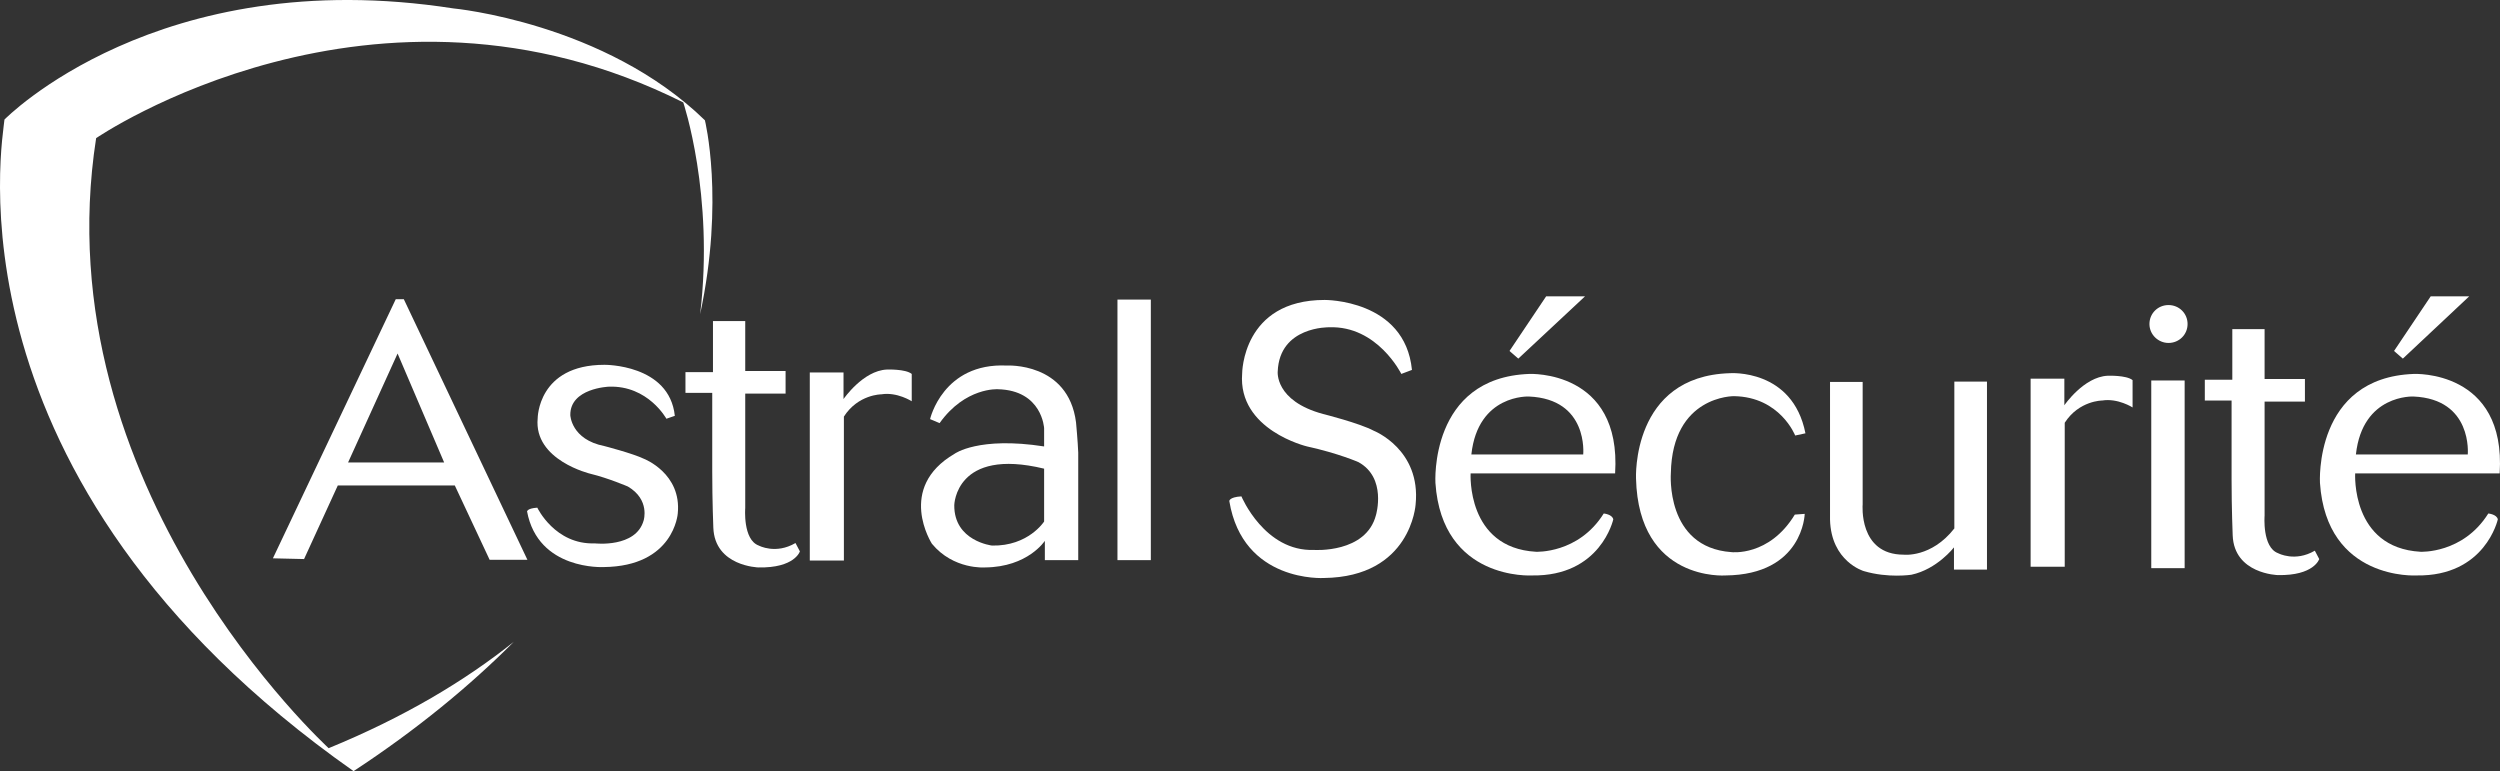
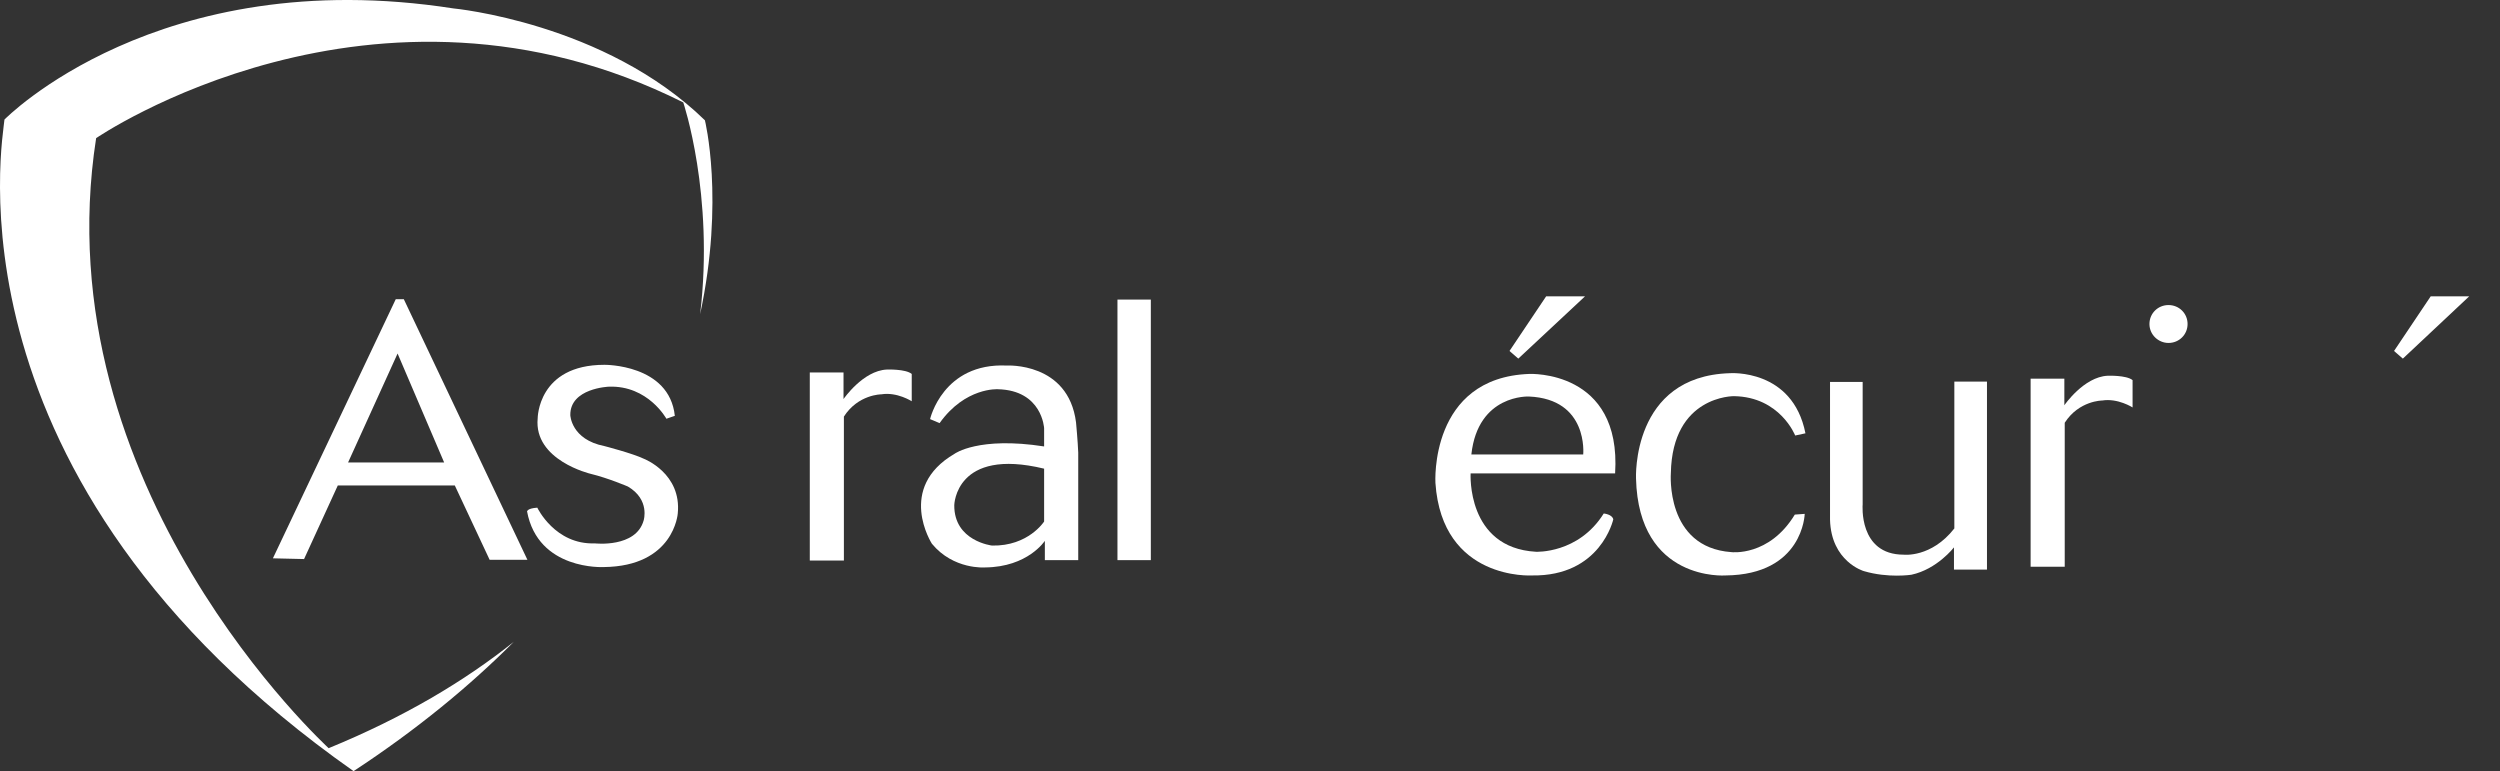
<svg xmlns="http://www.w3.org/2000/svg" width="201px" height="62px" viewBox="0 0 201 62" version="1.1">
  <rect x="0" y="0" width="201" height="62" fill="#333333" stroke="none" />
  <title>Logo-Astral_blanc</title>
  <g id="UI" stroke="none" stroke-width="1" fill="none" fill-rule="evenodd">
    <g id="Astral---Accueil-(D)" transform="translate(-130, -5821)" fill="#FFFFFF" fill-rule="nonzero">
      <g id="Footer" transform="translate(0, 5769)">
        <g id="Layer_1_copy_2" transform="translate(130, 52)">
          <path d="M7.729,11.107 C7.729,11.107 30.079,-4.217 54.934,8.235 C54.934,8.235 57.441,15.648 56.291,25.258 C58.266,16.058 56.674,9.671 56.674,9.671 C48.625,1.819 36.447,0.676 36.447,0.676 C12.683,-3.016 0.358,9.613 0.358,9.613 C0.269,11.019 -5.038,38.473 28.427,62 C33.558,58.631 37.804,55.115 41.312,51.599 C37.391,54.734 32.496,57.664 26.422,60.154 C26.422,60.125 3.365,39.205 7.729,11.107 Z" id="Path" />
          <path d="M32.467,24.057 L31.818,24.057 L21.941,44.889 L24.447,44.948 L27.16,39.029 L36.565,39.029 L39.366,45.006 L42.403,45.006 L32.467,24.057 Z M27.985,37.183 L31.966,28.423 L35.71,37.183 L27.985,37.183 Z" id="Shape" />
          <path d="M43.199,40.816 C43.199,40.816 44.615,43.805 47.828,43.688 C47.828,43.688 51.131,44.069 51.75,41.842 C51.75,41.842 52.281,40.172 50.482,39.117 C50.482,39.117 48.919,38.443 47.475,38.092 C47.475,38.092 42.905,37.008 43.229,33.638 C43.229,33.638 43.229,29.331 48.595,29.331 C48.595,29.331 53.814,29.272 54.256,33.433 L53.578,33.667 C53.578,33.667 52.104,30.972 48.949,31.089 C48.949,31.089 45.824,31.206 45.853,33.374 C45.853,33.374 45.912,35.337 48.595,35.865 C48.595,35.865 50.865,36.451 51.779,36.89 C51.779,36.89 54.816,38.062 54.492,41.285 C54.492,41.285 54.197,45.534 48.536,45.592 C48.536,45.592 43.258,45.885 42.374,41.109 C42.403,41.109 42.374,40.875 43.199,40.816 Z" id="Path" />
-           <path d="M99.81,39.908 C99.81,39.908 101.668,44.362 105.648,44.215 C105.648,44.215 109.835,44.508 110.631,41.402 C110.631,41.402 111.516,38.414 109.216,37.154 C109.216,37.154 107.624,36.451 105.088,35.894 C105.088,35.894 99.515,34.576 99.869,30.034 C99.869,30.034 99.869,24.116 106.503,24.116 C106.503,24.116 112.961,24.057 113.521,29.741 L112.666,30.064 C112.666,30.064 110.749,26.167 106.857,26.313 C106.857,26.313 102.877,26.225 102.729,29.858 C102.729,29.858 102.464,32.232 106.385,33.287 C106.385,33.287 109.304,34.019 110.454,34.634 C110.454,34.634 114.258,36.129 113.816,40.553 C113.816,40.553 113.462,46.383 106.444,46.471 C106.444,46.471 99.928,46.881 98.837,40.289 C98.837,40.318 98.778,39.967 99.81,39.908 Z" id="Path" />
-           <path d="M57.264,25.815 L59.917,25.815 L59.917,29.829 L63.161,29.829 L63.161,31.646 L59.917,31.646 L59.917,40.846 C59.917,40.846 59.711,43.395 61.008,43.864 C61.008,43.864 62.365,44.596 63.957,43.659 L64.311,44.332 C64.311,44.332 63.898,45.68 60.979,45.622 C60.979,45.622 57.47,45.534 57.352,42.428 C57.352,42.428 57.264,40.318 57.264,37.887 L57.264,31.587 L55.111,31.587 L55.111,29.917 L57.323,29.917 L57.323,25.815 L57.264,25.815 Z" id="Path" />
-           <path d="M179.419,26.46 L182.073,26.46 L182.073,30.474 L185.316,30.474 L185.316,32.29 L182.073,32.29 L182.073,41.461 C182.073,41.461 181.867,44.01 183.164,44.479 C183.164,44.479 184.52,45.211 186.112,44.274 L186.466,44.948 C186.466,44.948 186.054,46.295 183.135,46.237 C183.135,46.237 179.626,46.149 179.508,43.043 C179.508,43.043 179.419,40.934 179.419,38.502 L179.419,32.202 L177.267,32.202 L177.267,30.532 L179.478,30.532 L179.478,26.46 L179.419,26.46 Z" id="Path" />
          <path d="M65.107,29.946 L67.819,29.946 L67.819,32.085 C67.819,32.085 69.382,29.8 71.298,29.712 C71.298,29.712 72.802,29.653 73.303,30.064 L73.303,32.261 C73.303,32.261 72.124,31.499 70.856,31.704 C70.856,31.704 68.999,31.704 67.849,33.492 L67.849,45.065 L65.107,45.065 L65.107,29.946 Z" id="Path" />
          <path d="M163.262,30.444 L165.974,30.444 L165.974,32.583 C165.974,32.583 167.537,30.298 169.454,30.21 C169.454,30.21 170.957,30.151 171.459,30.562 L171.459,32.759 C171.459,32.759 170.279,31.997 169.011,32.202 C169.011,32.202 167.154,32.202 166.004,33.99 L166.004,45.563 L163.262,45.563 L163.262,30.444 Z" id="Path" />
          <path d="M86.513,33.96 C85.893,29.097 80.94,29.39 80.94,29.39 C75.81,29.155 74.778,33.697 74.778,33.697 L75.544,34.019 C77.608,31.118 80.232,31.294 80.232,31.294 C83.8,31.382 83.947,34.429 83.947,34.429 L83.947,35.894 C78.67,35.074 76.753,36.48 76.753,36.48 C72.036,39.234 74.925,43.717 74.925,43.717 C76.665,45.827 79.2,45.622 79.2,45.622 C82.65,45.592 84.006,43.483 84.006,43.483 L84.006,45.036 L86.69,45.036 L86.69,36.392 C86.66,35.543 86.513,33.96 86.513,33.96 Z M83.947,41.93 C83.947,41.93 82.68,43.922 79.761,43.864 C79.761,43.864 76.694,43.512 76.724,40.611 C76.724,40.611 76.812,35.953 83.947,37.681 L83.947,41.93 Z" id="Shape" />
          <rect id="Rectangle" x="89.844" y="24.086" width="2.683" height="20.949" />
-           <rect id="Rectangle" x="172.962" y="30.591" width="2.683" height="15.089" />
          <path d="M122.956,30.064 C114.907,30.357 115.408,38.824 115.408,38.824 C115.939,46.706 123.162,46.266 123.162,46.266 C128.705,46.354 129.708,41.754 129.708,41.754 C129.619,41.344 128.941,41.285 128.941,41.285 C126.907,44.538 123.487,44.362 123.487,44.362 C117.885,44.039 118.238,38.062 118.238,38.062 L129.855,38.062 C130.386,29.712 122.956,30.064 122.956,30.064 Z M127.29,36.539 L118.297,36.539 C118.828,31.675 122.926,31.88 122.926,31.88 C127.732,32.085 127.29,36.539 127.29,36.539 Z" id="Shape" />
          <polygon id="Path" points="124.312 23.823 127.438 23.823 122.071 28.833 121.364 28.218" />
-           <path d="M194.073,30.064 C186.024,30.357 186.525,38.824 186.525,38.824 C187.056,46.706 194.28,46.266 194.28,46.266 C199.823,46.354 200.825,41.754 200.825,41.754 C200.737,41.344 200.059,41.285 200.059,41.285 C198.024,44.538 194.604,44.362 194.604,44.362 C189.002,44.039 189.356,38.062 189.356,38.062 L200.973,38.062 C201.504,29.712 194.073,30.064 194.073,30.064 Z M198.408,36.539 L189.415,36.539 C189.946,31.675 194.044,31.88 194.044,31.88 C198.82,32.085 198.408,36.539 198.408,36.539 Z" id="Shape" />
          <polygon id="Path" points="195.43 23.823 198.526 23.823 193.189 28.833 192.481 28.218" />
          <path d="M144.332,35.015 C144.332,35.015 143.124,31.909 139.408,31.851 C139.408,31.851 134.455,31.792 134.337,38.033 C134.337,38.033 133.865,44.01 139.202,44.391 C139.202,44.391 142.239,44.772 144.303,41.373 L145.099,41.315 C145.099,41.315 144.981,46.208 138.73,46.266 C138.73,46.266 131.742,46.794 131.536,38.473 C131.536,38.473 131.153,30.239 139.084,30.005 C139.084,30.005 144.126,29.624 145.158,34.839 L144.332,35.015 Z" id="Path" />
          <path d="M172.815,26.05 C172.815,25.2 173.493,24.526 174.348,24.526 C175.203,24.526 175.881,25.2 175.881,26.05 C175.881,26.899 175.203,27.573 174.348,27.573 C173.522,27.573 172.815,26.899 172.815,26.05 Z" id="Path" />
          <path d="M147.134,30.708 L149.758,30.708 L149.758,40.553 C149.758,40.553 149.404,44.596 153.06,44.596 C153.06,44.596 155.271,44.86 157.129,42.487 L157.129,30.679 L159.753,30.679 L159.753,45.797 L157.099,45.797 L157.099,44.01 C157.099,44.01 155.743,45.768 153.679,46.208 C153.679,46.208 151.822,46.501 149.846,45.915 C149.846,45.915 147.222,45.153 147.134,41.783 L147.134,30.708 L147.134,30.708 Z" id="Path" />
        </g>
      </g>
    </g>
  </g>
</svg>